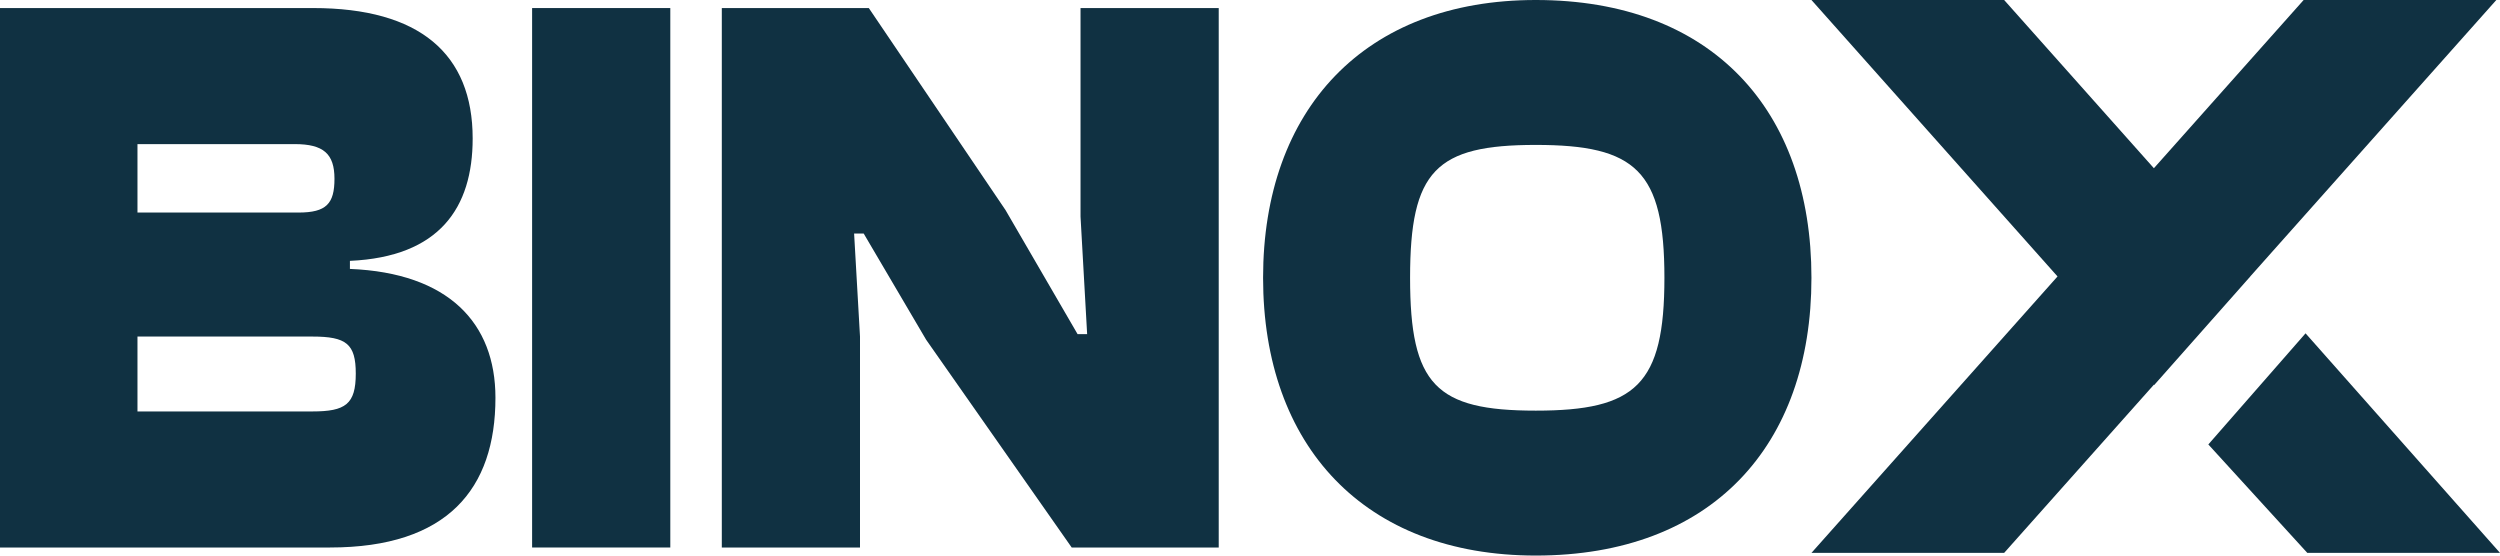
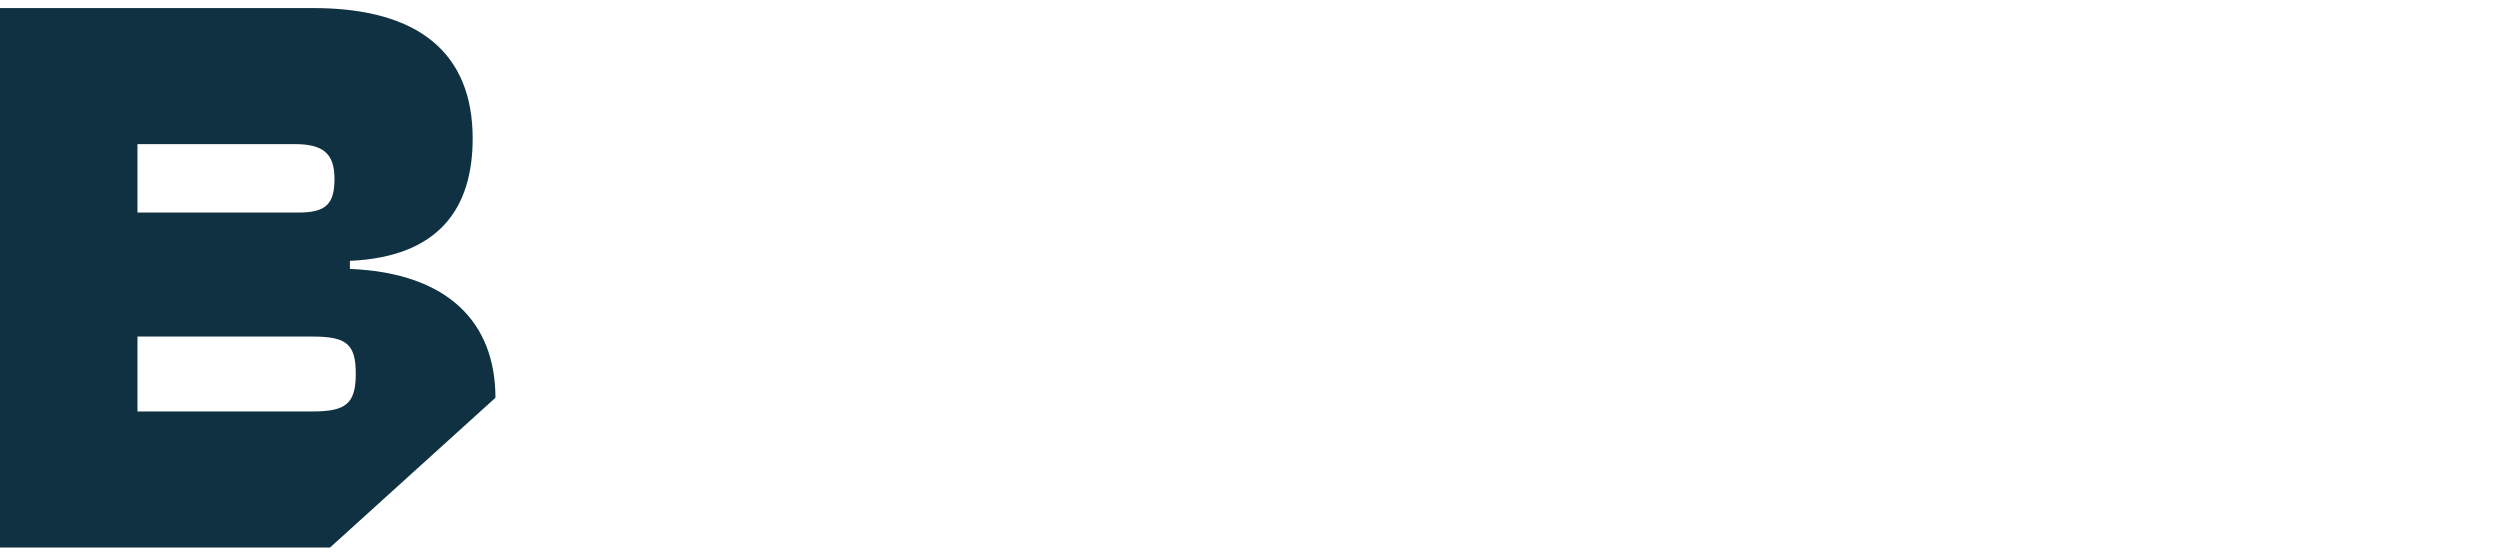
<svg xmlns="http://www.w3.org/2000/svg" width="90" height="20" viewBox="0 0 90 20" fill="none">
-   <path d="M11.882 19.71H0V0.29H11.273C15.111 0.29 17.016 1.942 17.016 4.986C17.016 7.478 15.825 9.246 12.597 9.391V9.681C16.143 9.826 17.836 11.623 17.836 14.319C17.836 17.594 16.116 19.71 11.882 19.71ZM4.949 5.188V7.652H10.744C11.75 7.652 12.041 7.333 12.041 6.435C12.041 5.536 11.644 5.188 10.612 5.188H4.949ZM4.949 12.116V14.812H11.247C12.438 14.812 12.808 14.551 12.808 13.449C12.808 12.377 12.464 12.116 11.247 12.116H4.949Z" fill="#103142" />
-   <path d="M24.131 19.71H19.156V0.29H24.131V19.71Z" fill="#103142" />
-   <path d="M30.96 19.71H25.985V0.29H31.277L36.2 7.565L38.793 12.029H39.137L38.899 7.797V0.29H43.874V19.71H38.581L33.342 12.232L31.092 8.406H30.748L30.96 12.116V19.71Z" fill="#103142" />
-   <path d="M55.288 20C49.122 20 45.471 16.058 45.471 10C45.471 3.942 49.122 0 55.288 0C61.613 0 65.212 3.942 65.212 10C65.212 16.058 61.613 20 55.288 20ZM55.288 14.783C58.887 14.783 59.919 13.855 59.919 10C59.919 6.145 58.887 5.217 55.288 5.217C51.689 5.217 50.763 6.145 50.763 10C50.763 13.855 51.689 14.783 55.288 14.783Z" fill="#103142" />
-   <path fill-rule="evenodd" clip-rule="evenodd" d="M72.149 0L77.54 6.056L82.931 0H89.868L81.813 9.048L81.677 9.201L81.009 9.952L81.01 9.954L77.551 13.861L77.54 13.849L72.149 19.904H65.212L74.071 9.952L65.212 0H72.149ZM90 19.904L83 12L79.5 16L83.063 19.904L90 19.904Z" fill="#103142" />
+   <path d="M11.882 19.71H0V0.29H11.273C15.111 0.29 17.016 1.942 17.016 4.986C17.016 7.478 15.825 9.246 12.597 9.391V9.681C16.143 9.826 17.836 11.623 17.836 14.319ZM4.949 5.188V7.652H10.744C11.75 7.652 12.041 7.333 12.041 6.435C12.041 5.536 11.644 5.188 10.612 5.188H4.949ZM4.949 12.116V14.812H11.247C12.438 14.812 12.808 14.551 12.808 13.449C12.808 12.377 12.464 12.116 11.247 12.116H4.949Z" fill="#103142" />
</svg>